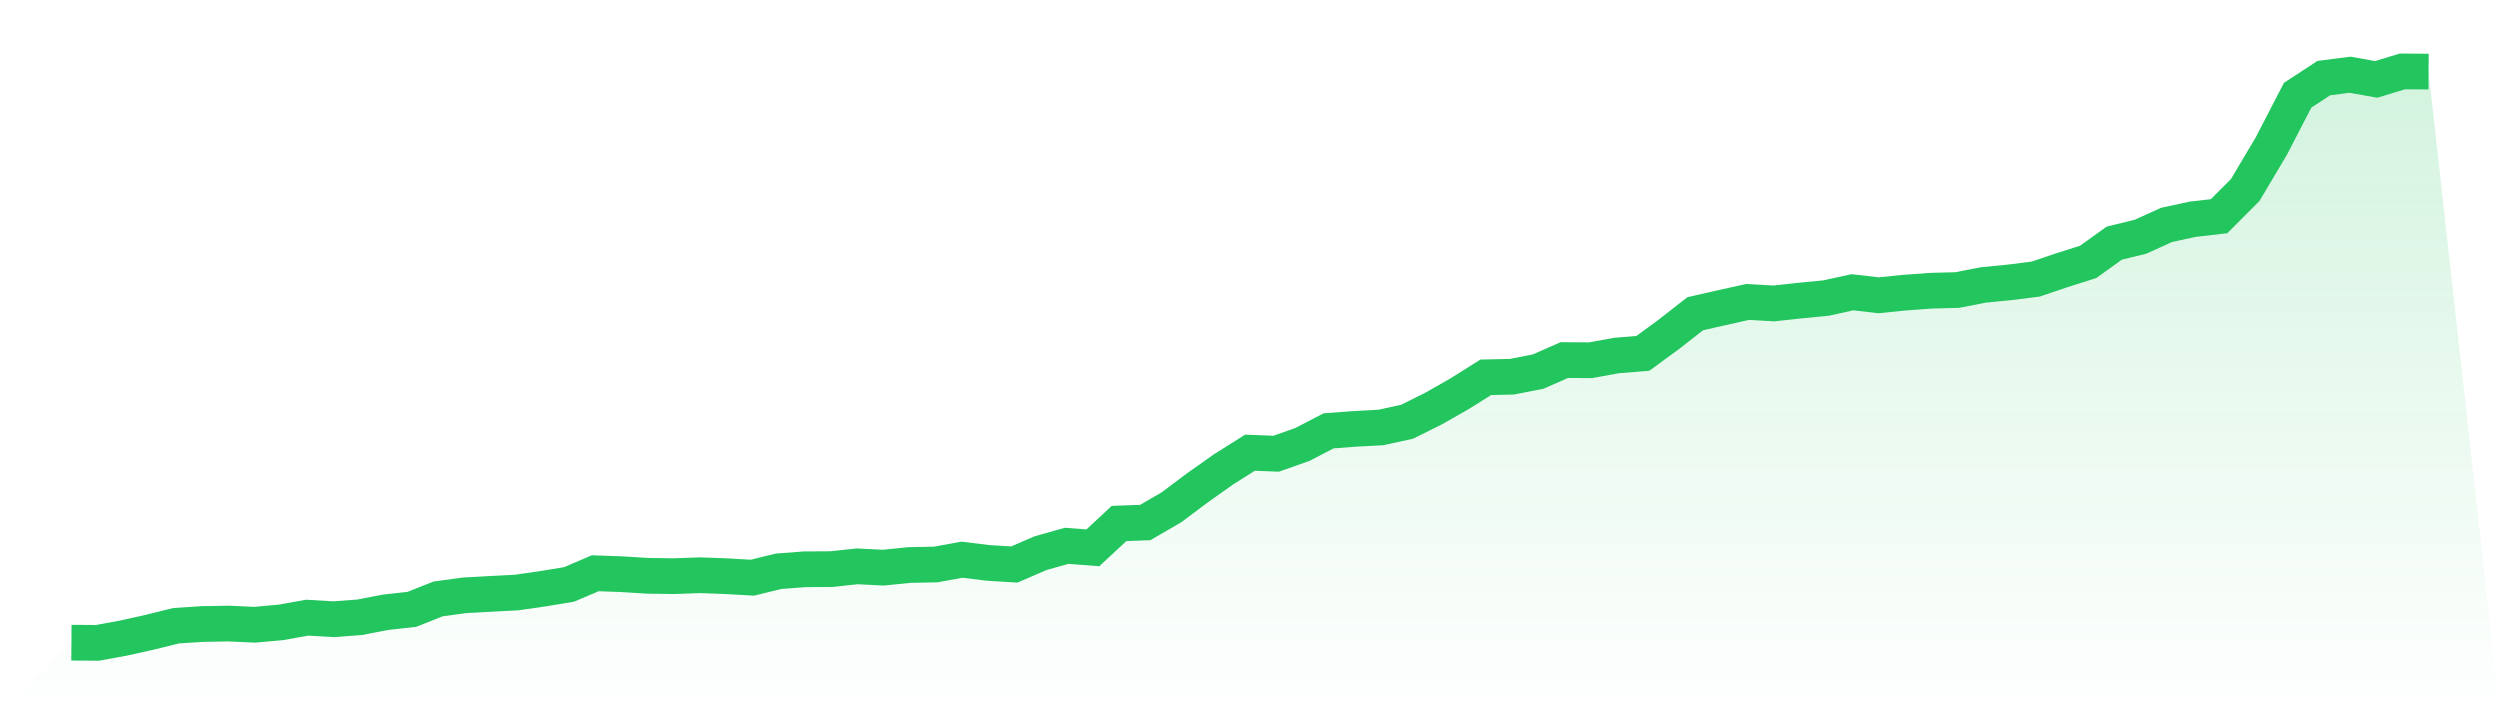
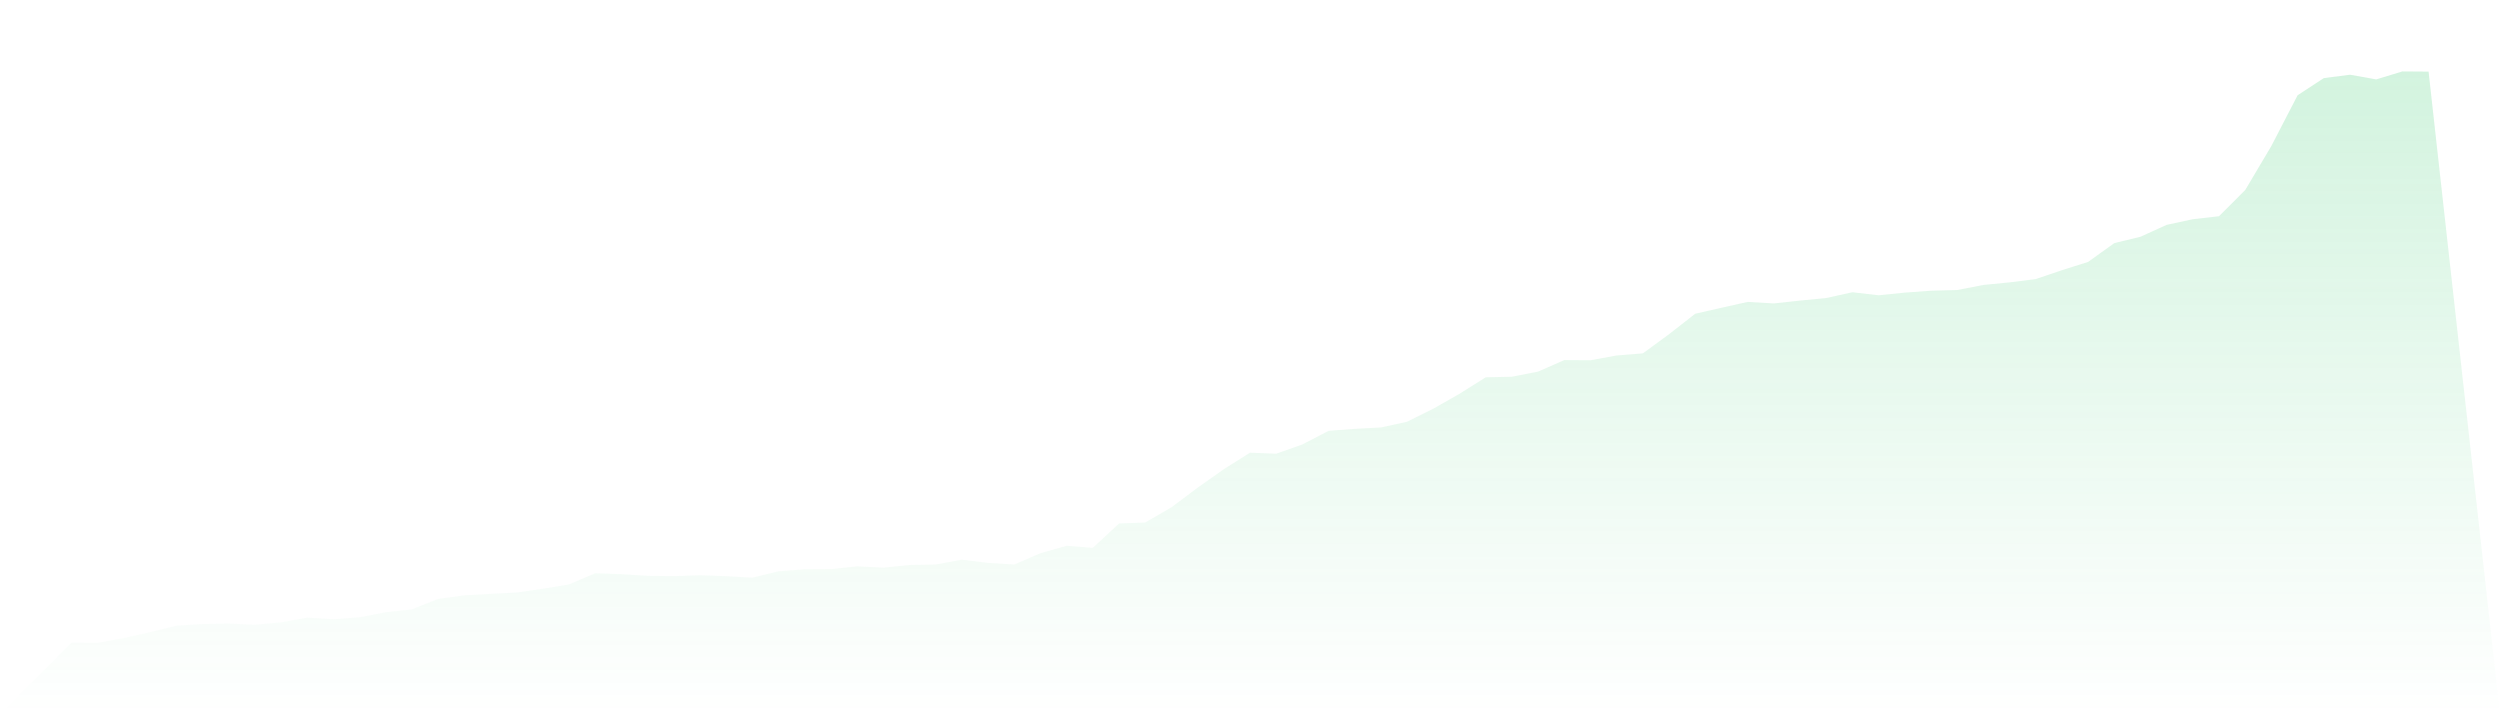
<svg xmlns="http://www.w3.org/2000/svg" viewBox="0 0 140 40">
  <defs>
    <linearGradient id="gradient" x1="0" x2="0" y1="0" y2="1">
      <stop offset="0%" stop-color="#22c55e" stop-opacity="0.2" />
      <stop offset="100%" stop-color="#22c55e" stop-opacity="0" />
    </linearGradient>
  </defs>
  <path d="M4,35.99 L4,35.99 L5.467,36 L6.933,35.729 L8.4,35.403 L9.867,35.039 L11.333,34.945 L12.8,34.919 L14.267,34.986 L15.733,34.853 L17.2,34.589 L18.667,34.677 L20.133,34.568 L21.6,34.286 L23.067,34.123 L24.533,33.54 L26,33.339 L27.467,33.258 L28.933,33.181 L30.4,32.97 L31.867,32.728 L33.333,32.102 L34.8,32.154 L36.267,32.245 L37.733,32.265 L39.2,32.213 L40.667,32.266 L42.133,32.35 L43.6,31.991 L45.067,31.88 L46.533,31.871 L48,31.715 L49.467,31.789 L50.933,31.64 L52.4,31.612 L53.867,31.343 L55.333,31.522 L56.8,31.613 L58.267,30.979 L59.733,30.565 L61.2,30.679 L62.667,29.314 L64.133,29.261 L65.6,28.409 L67.067,27.31 L68.533,26.274 L70,25.351 L71.467,25.408 L72.933,24.89 L74.4,24.128 L75.867,24.016 L77.333,23.938 L78.8,23.616 L80.267,22.886 L81.733,22.052 L83.2,21.13 L84.667,21.096 L86.133,20.81 L87.6,20.164 L89.067,20.174 L90.533,19.907 L92,19.789 L93.467,18.714 L94.933,17.569 L96.4,17.235 L97.867,16.908 L99.333,16.992 L100.8,16.833 L102.267,16.689 L103.733,16.366 L105.2,16.535 L106.667,16.387 L108.133,16.281 L109.6,16.242 L111.067,15.957 L112.533,15.813 L114,15.629 L115.467,15.131 L116.933,14.668 L118.4,13.615 L119.867,13.258 L121.333,12.592 L122.8,12.276 L124.267,12.108 L125.733,10.64 L127.2,8.169 L128.667,5.333 L130.133,4.374 L131.6,4.185 L133.067,4.446 L134.533,4 L136,4.01 L140,40 L0,40 z" fill="url(#gradient)" />
-   <path d="M4,35.99 L4,35.99 L5.467,36 L6.933,35.729 L8.4,35.403 L9.867,35.039 L11.333,34.945 L12.8,34.919 L14.267,34.986 L15.733,34.853 L17.2,34.589 L18.667,34.677 L20.133,34.568 L21.6,34.286 L23.067,34.123 L24.533,33.54 L26,33.339 L27.467,33.258 L28.933,33.181 L30.4,32.97 L31.867,32.728 L33.333,32.102 L34.8,32.154 L36.267,32.245 L37.733,32.265 L39.2,32.213 L40.667,32.266 L42.133,32.35 L43.6,31.991 L45.067,31.88 L46.533,31.871 L48,31.715 L49.467,31.789 L50.933,31.64 L52.4,31.612 L53.867,31.343 L55.333,31.522 L56.8,31.613 L58.267,30.979 L59.733,30.565 L61.2,30.679 L62.667,29.314 L64.133,29.261 L65.6,28.409 L67.067,27.31 L68.533,26.274 L70,25.351 L71.467,25.408 L72.933,24.89 L74.4,24.128 L75.867,24.016 L77.333,23.938 L78.8,23.616 L80.267,22.886 L81.733,22.052 L83.2,21.13 L84.667,21.096 L86.133,20.81 L87.6,20.164 L89.067,20.174 L90.533,19.907 L92,19.789 L93.467,18.714 L94.933,17.569 L96.4,17.235 L97.867,16.908 L99.333,16.992 L100.8,16.833 L102.267,16.689 L103.733,16.366 L105.2,16.535 L106.667,16.387 L108.133,16.281 L109.6,16.242 L111.067,15.957 L112.533,15.813 L114,15.629 L115.467,15.131 L116.933,14.668 L118.4,13.615 L119.867,13.258 L121.333,12.592 L122.8,12.276 L124.267,12.108 L125.733,10.64 L127.2,8.169 L128.667,5.333 L130.133,4.374 L131.6,4.185 L133.067,4.446 L134.533,4 L136,4.01" fill="none" stroke="#22c55e" stroke-width="2" />
</svg>